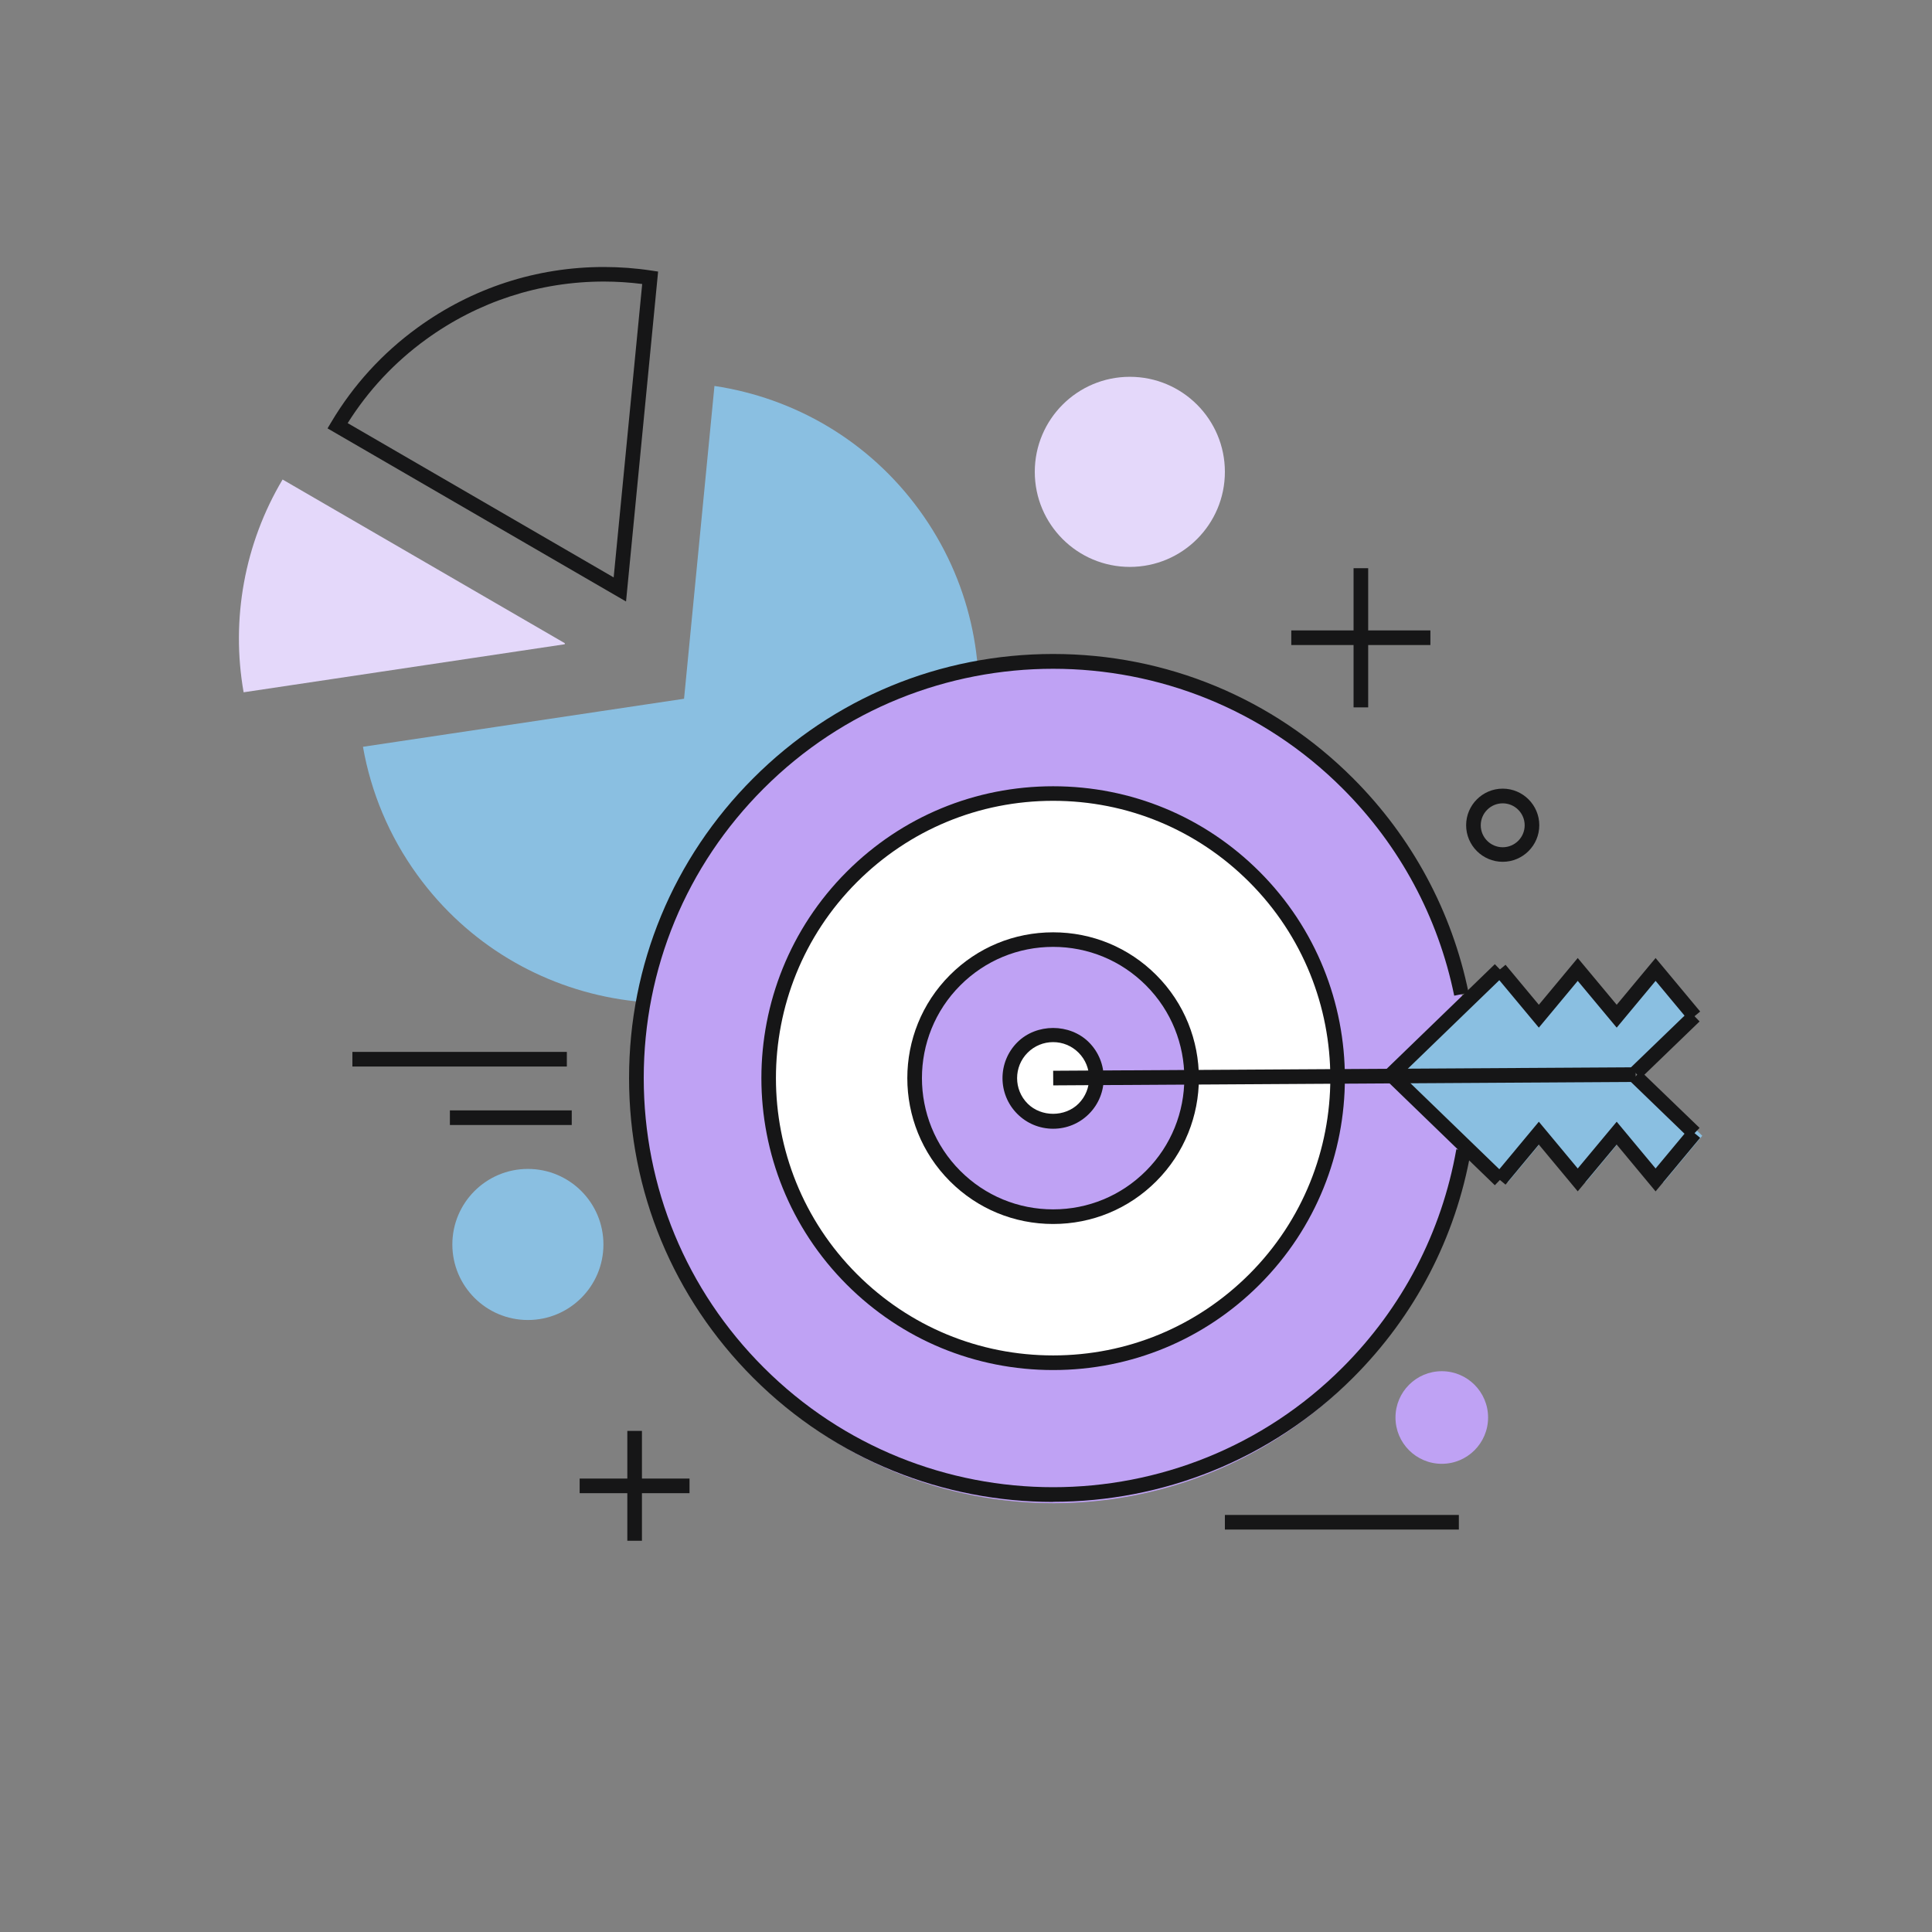
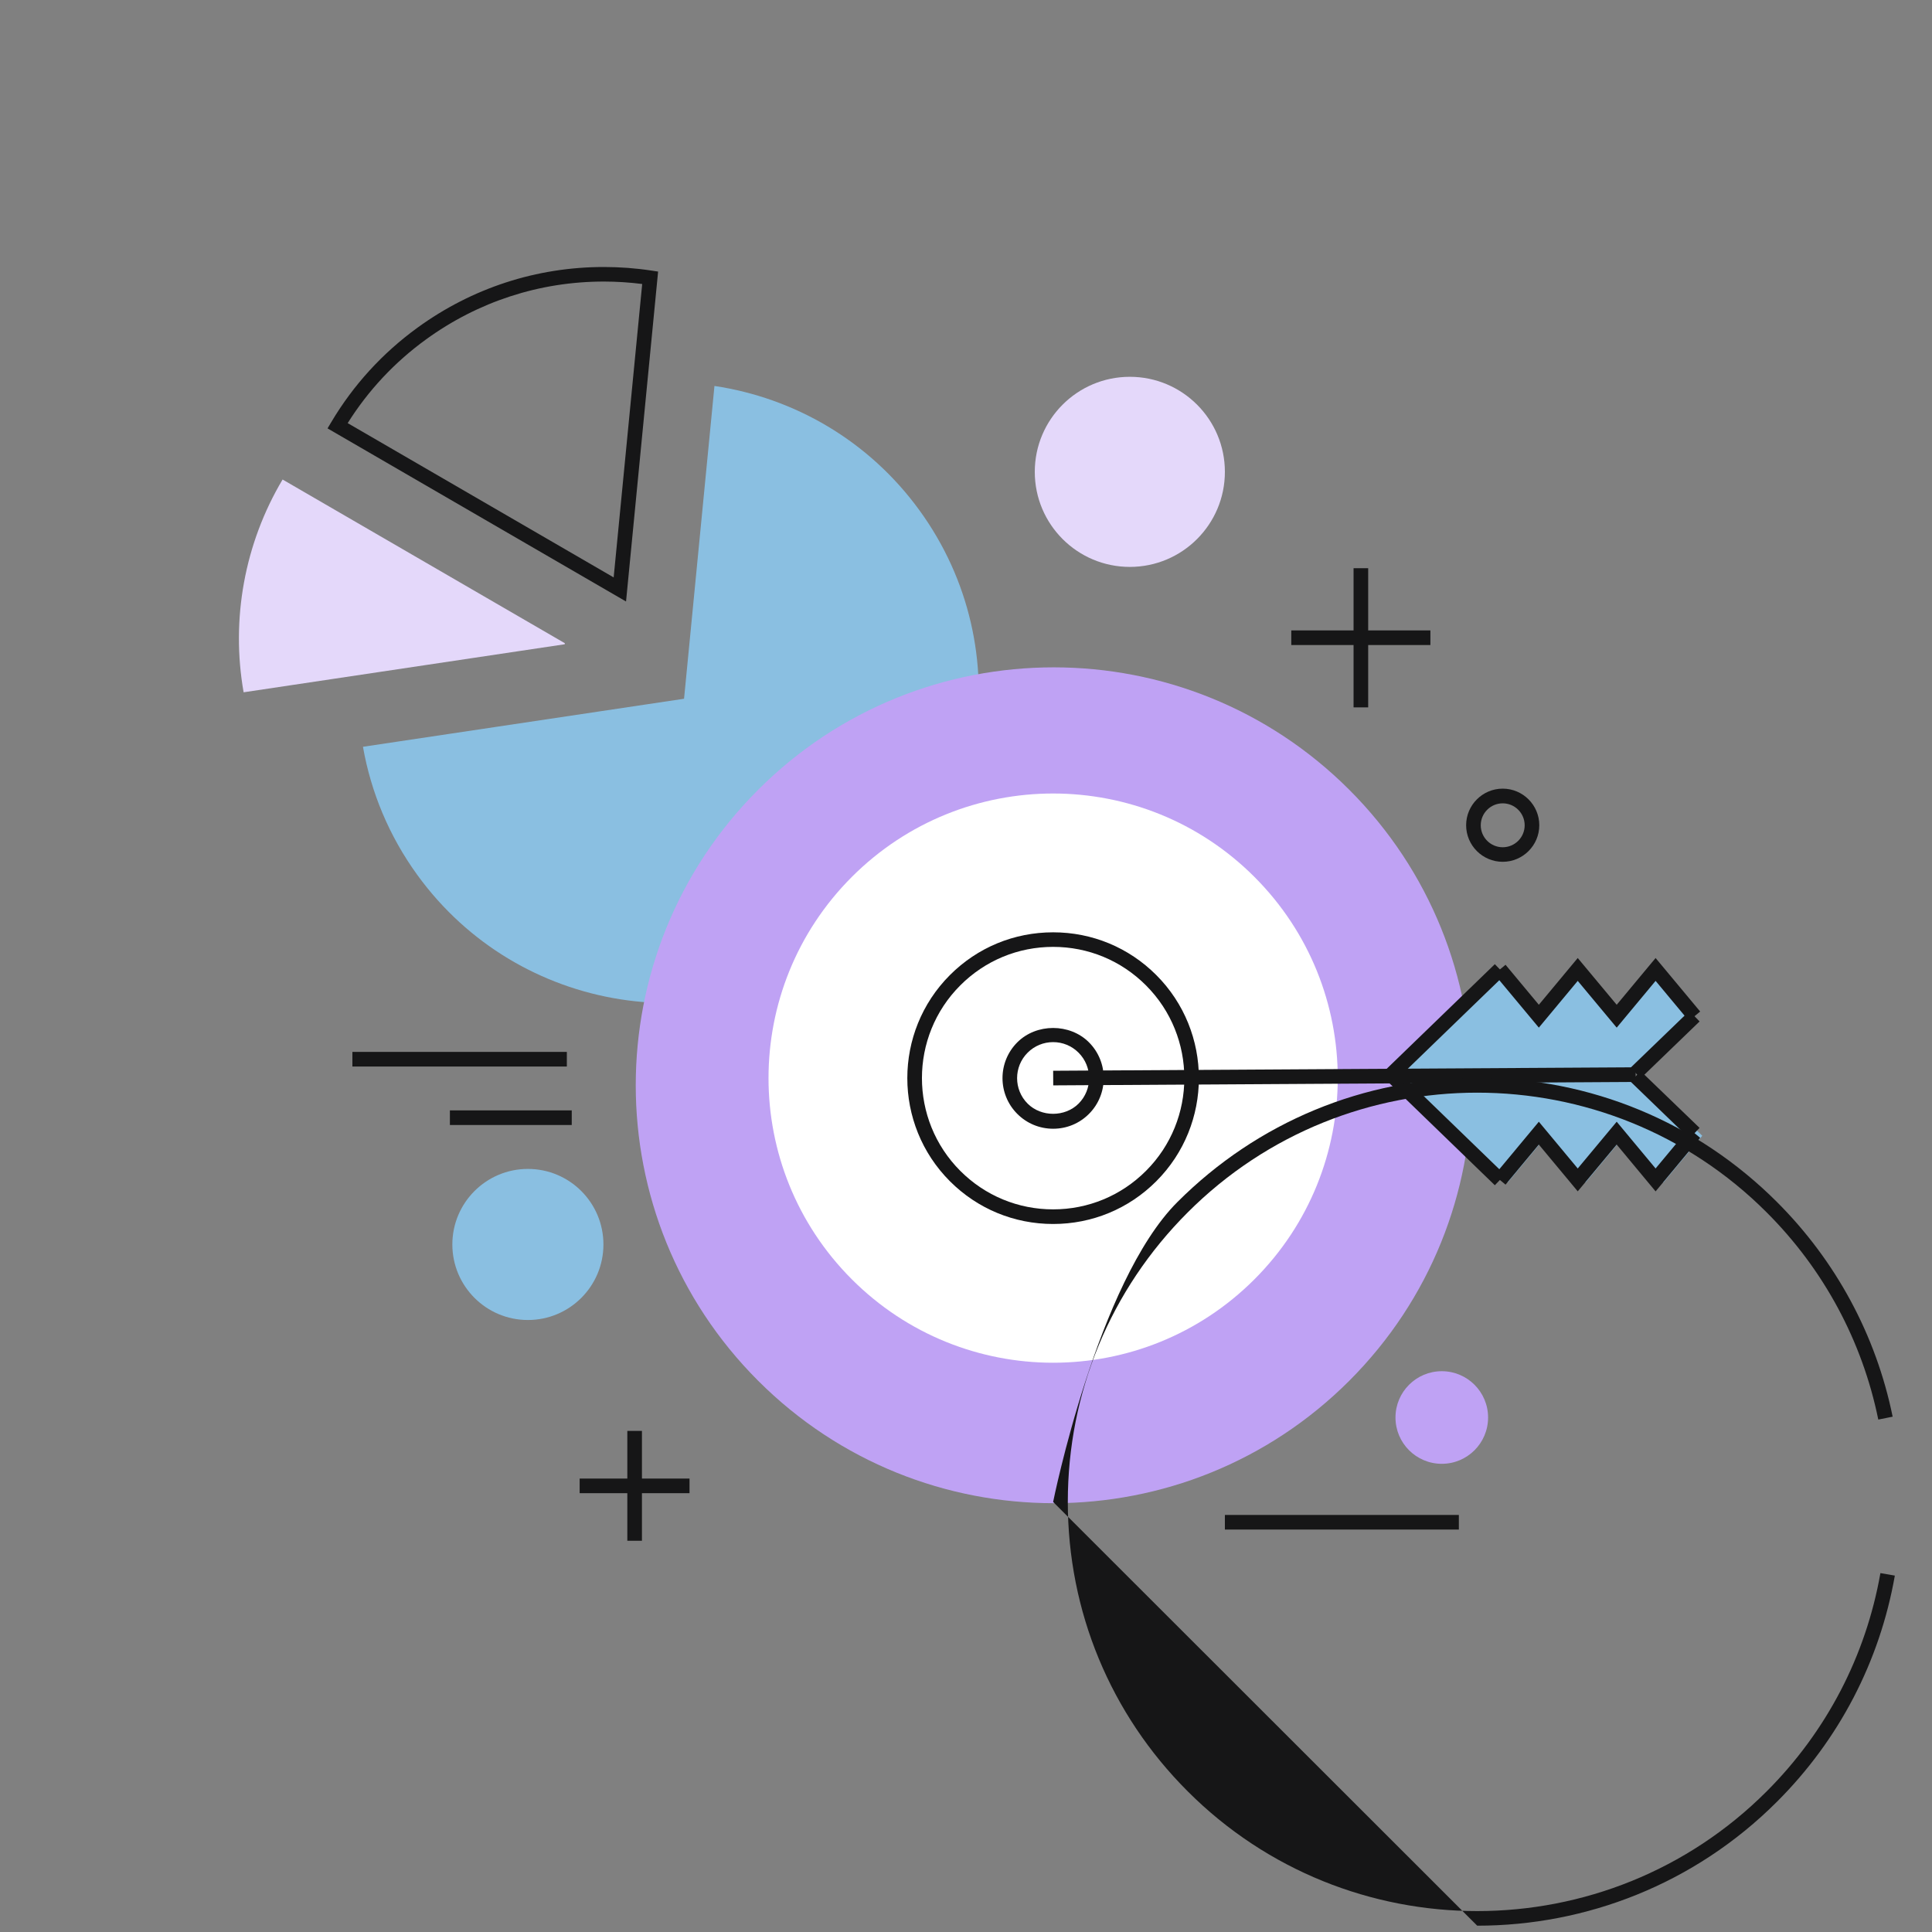
<svg xmlns="http://www.w3.org/2000/svg" id="Layer_1" data-name="Layer 1" viewBox="0 0 300 300">
  <rect x="0" y="0" width="300" height="300" fill="#808080" stroke="none" />
  <defs>
    <style>      .cls-1 {        fill: #161617;      }      .cls-1, .cls-2, .cls-3, .cls-4, .cls-5 {        stroke-width: 0px;      }      .cls-2 {        fill: #bfa2f4;      }      .cls-3 {        fill: #8abfe1;      }      .cls-4 {        fill: #fff;      }      .cls-5 {        fill: #e4d8fa;      }    </style>
  </defs>
  <path class="cls-3" d="M106.23,108.5l-49.87,7.46c1.23,6.99,4.02,13.82,8.47,19.94,15.64,21.53,45.78,26.29,67.3,10.65,21.52-15.65,26.29-45.78,10.65-67.3-7.9-10.88-19.51-17.47-31.84-19.32l-4.72,48.56Z" />
  <path class="cls-1" d="M97.21,93.4l-46.35-26.88.59-.99c3.43-5.76,7.93-10.69,13.38-14.65,8.48-6.16,18.48-9.42,28.94-9.42,2.45,0,4.93.18,7.35.55l1.07.16-4.98,51.24ZM54,65.71l41.29,23.95,4.43-45.56c-1.97-.25-3.97-.38-5.95-.38-9.97,0-19.52,3.11-27.61,8.98-4.89,3.55-8.98,7.92-12.17,13Z" />
  <path class="cls-5" d="M37.82,107.5l49.87-7.46.02-.16-43.83-25.42c-5.91,9.93-8.05,21.7-6.05,33.04Z" />
  <g>
    <path class="cls-2" d="M209.51,214.41c-25.35,25.34-66.44,25.34-91.78,0-25.35-25.34-25.35-66.44,0-91.78,25.34-25.34,66.43-25.34,91.78,0,25.34,25.34,25.34,66.44,0,91.78Z" />
    <path class="cls-4" d="M194.78,198.66c-17.26,17.26-45.24,17.26-62.5,0-17.26-17.26-17.26-45.24,0-62.5,17.26-17.26,45.24-17.26,62.5,0,17.26,17.26,17.26,45.24,0,62.5Z" />
-     <path class="cls-2" d="M178.14,182.38c-8.39,8.39-21.99,8.39-30.37,0-8.39-8.39-8.39-21.99,0-30.37,8.39-8.39,21.99-8.39,30.37,0,8.39,8.39,8.39,21.98,0,30.37Z" />
    <path class="cls-4" d="M168.29,172.17c-2.63,2.63-6.89,2.63-9.51,0-2.63-2.63-2.63-6.89,0-9.52,2.63-2.63,6.89-2.63,9.51,0,2.63,2.63,2.63,6.89,0,9.52Z" />
    <polygon class="cls-3" points="253.98 166.61 263.12 157.8 257.08 150.53 251.04 157.8 244.99 150.53 238.95 157.8 232.9 150.53 216.02 166.88 253.98 166.61" />
    <polygon class="cls-3" points="255.18 167.54 264.33 176.36 258.29 183.62 252.24 176.36 246.2 183.62 240.15 176.36 234.11 183.62 217.22 167.28 255.18 167.54" />
    <rect class="cls-1" x="163.53" y="166.01" width="90.45" height="2.27" transform="translate(-.98 1.23) rotate(-.34)" />
    <polygon class="cls-1" points="238.95 159.57 232.03 151.26 233.78 149.81 238.95 156.02 244.99 148.76 251.04 156.02 257.08 148.76 264 157.07 262.25 158.52 257.08 152.31 251.04 159.57 244.99 152.31 238.95 159.57" />
    <rect class="cls-1" x="212.71" y="157.57" width="23.5" height="2.27" transform="translate(-47.21 200.7) rotate(-44.05)" />
    <polygon class="cls-1" points="254.76 167.44 253.19 165.8 262.33 156.98 263.91 158.61 254.76 167.44" />
    <polygon class="cls-1" points="257.08 185 251.04 177.73 244.99 184.99 238.95 177.73 233.78 183.95 232.03 182.5 238.95 174.18 244.99 181.44 251.04 174.18 257.08 181.44 262.25 175.23 264 176.68 257.08 185" />
    <rect class="cls-1" x="223.32" y="163.3" width="2.27" height="23.5" transform="translate(-57.42 214.62) rotate(-45.94)" />
    <polygon class="cls-1" points="262.33 176.78 253.19 167.95 254.76 166.32 263.91 175.14 262.33 176.78" />
    <g>
-       <path class="cls-1" d="M163.53,233.22c-16.86,0-33.72-6.42-46.56-19.26-12.44-12.44-19.29-28.97-19.29-46.56s6.85-34.12,19.29-46.56c12.43-12.44,28.97-19.29,46.56-19.29s34.12,6.85,46.56,19.29c9.16,9.16,15.37,20.68,17.95,33.32l-2.23.45c-2.49-12.2-8.48-23.33-17.33-32.17-24.78-24.79-65.12-24.79-89.9,0-12.01,12-18.62,27.97-18.62,44.95s6.61,32.95,18.62,44.95c24.78,24.79,65.12,24.79,89.9,0,9.28-9.28,15.39-21,17.66-33.89l2.24.39c-2.35,13.35-8.67,25.49-18.29,35.1-12.84,12.84-29.7,19.26-46.56,19.26Z" />
-       <path class="cls-1" d="M163.53,212.74c-12.11,0-23.49-4.71-32.05-13.27-17.67-17.68-17.67-46.43,0-64.11,8.56-8.56,19.94-13.27,32.05-13.27s23.49,4.71,32.05,13.27c17.67,17.68,17.67,46.43,0,64.11-8.56,8.56-19.94,13.27-32.05,13.27ZM163.53,124.35c-11.5,0-22.31,4.48-30.45,12.61-16.79,16.79-16.79,44.11,0,60.9,8.13,8.13,18.95,12.61,30.45,12.61s22.31-4.48,30.45-12.61c16.79-16.79,16.79-44.11,0-60.9-8.13-8.13-18.95-12.61-30.45-12.61Z" />
+       <path class="cls-1" d="M163.53,233.22s6.85-34.12,19.29-46.56c12.43-12.44,28.97-19.29,46.56-19.29s34.12,6.85,46.56,19.29c9.16,9.16,15.37,20.68,17.95,33.32l-2.23.45c-2.49-12.2-8.48-23.33-17.33-32.17-24.78-24.79-65.12-24.79-89.9,0-12.01,12-18.62,27.97-18.62,44.95s6.61,32.95,18.62,44.95c24.78,24.79,65.12,24.79,89.9,0,9.28-9.28,15.39-21,17.66-33.89l2.24.39c-2.35,13.35-8.67,25.49-18.29,35.1-12.84,12.84-29.7,19.26-46.56,19.26Z" />
      <path class="cls-1" d="M163.53,190.06c-6.05,0-11.74-2.35-16.02-6.63-8.83-8.83-8.83-23.2,0-32.03,4.28-4.28,9.96-6.63,16.02-6.63s11.74,2.36,16.01,6.63c8.83,8.83,8.83,23.2,0,32.03-4.28,4.28-9.96,6.63-16.01,6.63ZM163.53,147.03c-5.44,0-10.56,2.12-14.41,5.97-7.95,7.94-7.95,20.87,0,28.82,3.85,3.85,8.97,5.97,14.41,5.97s10.56-2.12,14.41-5.97c7.95-7.94,7.95-20.87,0-28.82-3.85-3.85-8.97-5.97-14.41-5.97Z" />
    </g>
    <path class="cls-1" d="M163.53,175.27c-2.1,0-4.08-.82-5.56-2.3-3.07-3.07-3.07-8.05,0-11.12,2.97-2.97,8.15-2.97,11.12,0,3.06,3.07,3.06,8.06,0,11.12-1.49,1.49-3.46,2.3-5.56,2.3ZM163.53,161.82c-1.49,0-2.9.58-3.96,1.64-2.18,2.18-2.18,5.73,0,7.91,2.11,2.11,5.8,2.11,7.91,0,2.18-2.18,2.18-5.73,0-7.91-1.06-1.06-2.46-1.64-3.95-1.64Z" />
  </g>
  <path class="cls-5" d="M190.2,73.27c0,8.15-6.61,14.76-14.76,14.76s-14.76-6.61-14.76-14.76,6.61-14.76,14.76-14.76,14.76,6.61,14.76,14.76Z" />
  <path class="cls-3" d="M93.7,193.24c0,6.48-5.25,11.73-11.73,11.73s-11.73-5.26-11.73-11.73,5.25-11.73,11.73-11.73,11.73,5.25,11.73,11.73Z" />
  <g>
    <rect class="cls-1" x="200.51" y="97.89" width="21.6" height="2.27" />
    <rect class="cls-1" x="210.18" y="88.23" width="2.27" height="21.61" />
  </g>
  <g>
    <rect class="cls-1" x="90.01" y="229.59" width="17.06" height="2.27" />
    <rect class="cls-1" x="97.41" y="222.19" width="2.27" height="17.06" />
  </g>
  <path class="cls-1" d="M233.34,133.82c-3.13,0-5.68-2.55-5.68-5.68s2.55-5.68,5.68-5.68,5.68,2.55,5.68,5.68-2.55,5.68-5.68,5.68ZM233.34,124.74c-1.88,0-3.41,1.53-3.41,3.41s1.53,3.41,3.41,3.41,3.41-1.53,3.41-3.41-1.53-3.41-3.41-3.41Z" />
  <path class="cls-2" d="M231.07,220.11c0,3.97-3.22,7.19-7.19,7.19s-7.19-3.22-7.19-7.19,3.22-7.19,7.19-7.19,7.19,3.22,7.19,7.19Z" />
  <rect class="cls-1" x="54.72" y="163.34" width="33.3" height="2.27" />
  <rect class="cls-1" x="69.86" y="172.42" width="18.92" height="2.27" />
  <rect class="cls-1" x="190.2" y="235.24" width="36.33" height="2.27" />
</svg>